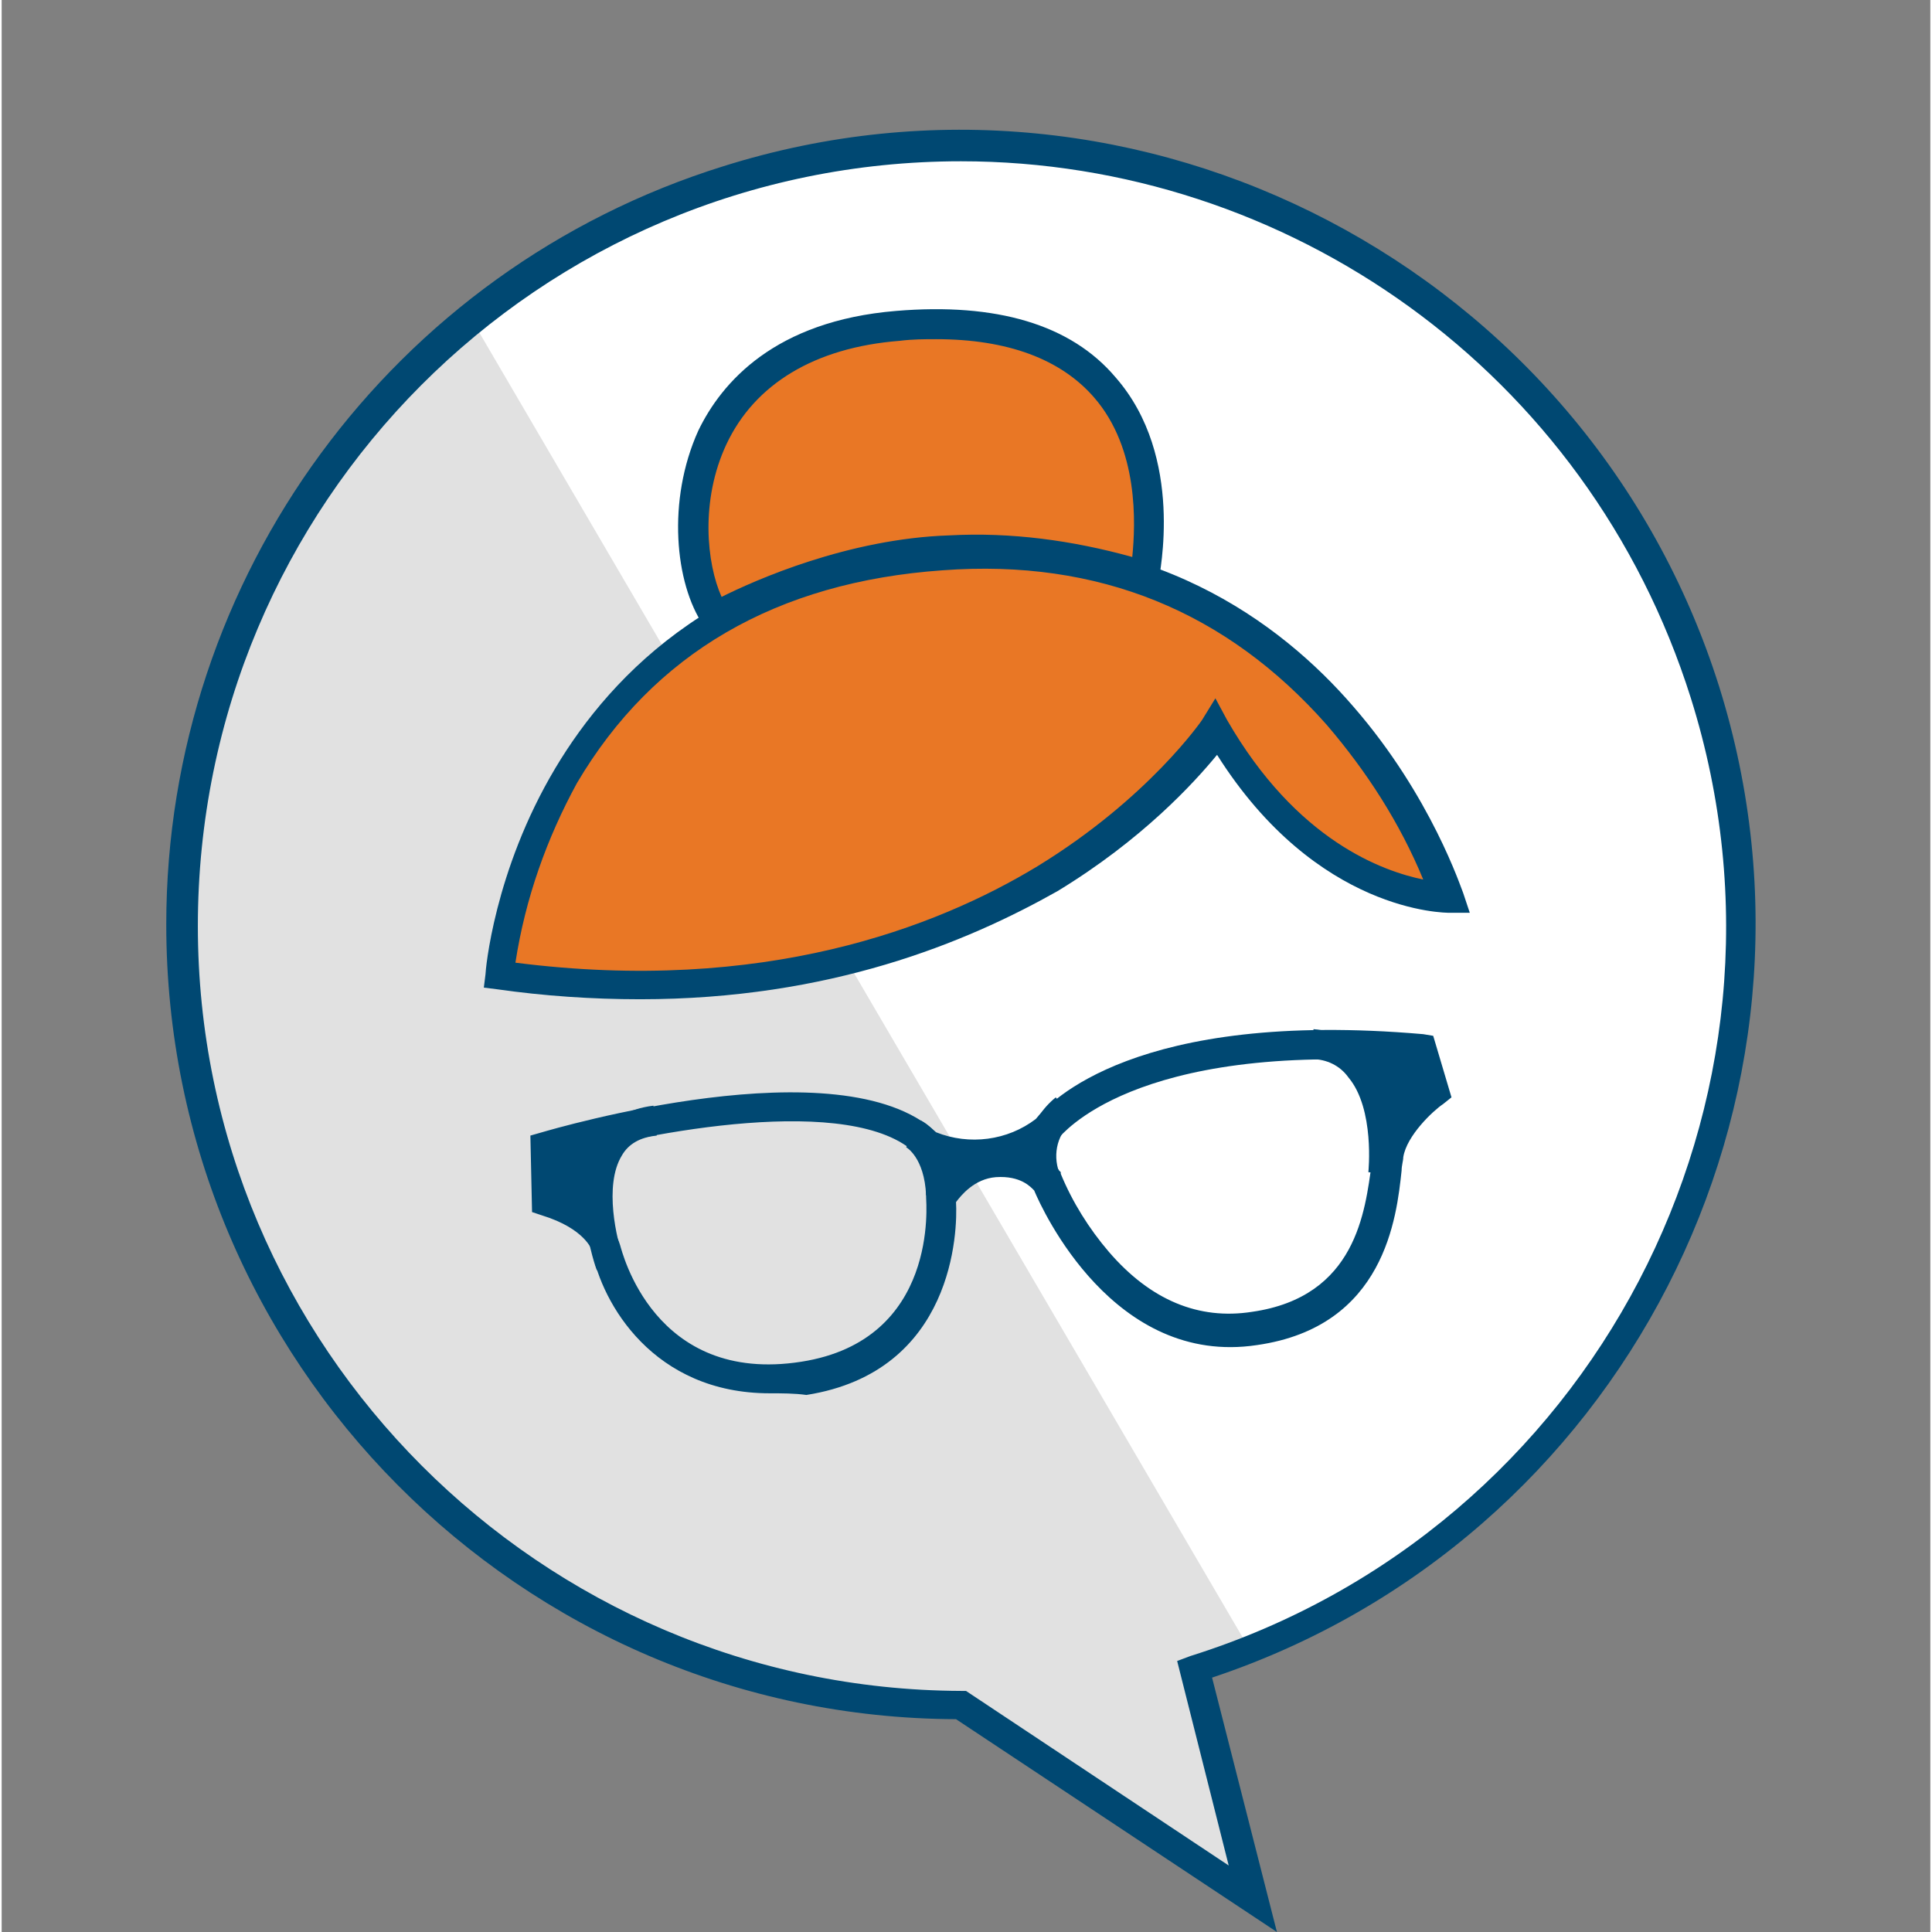
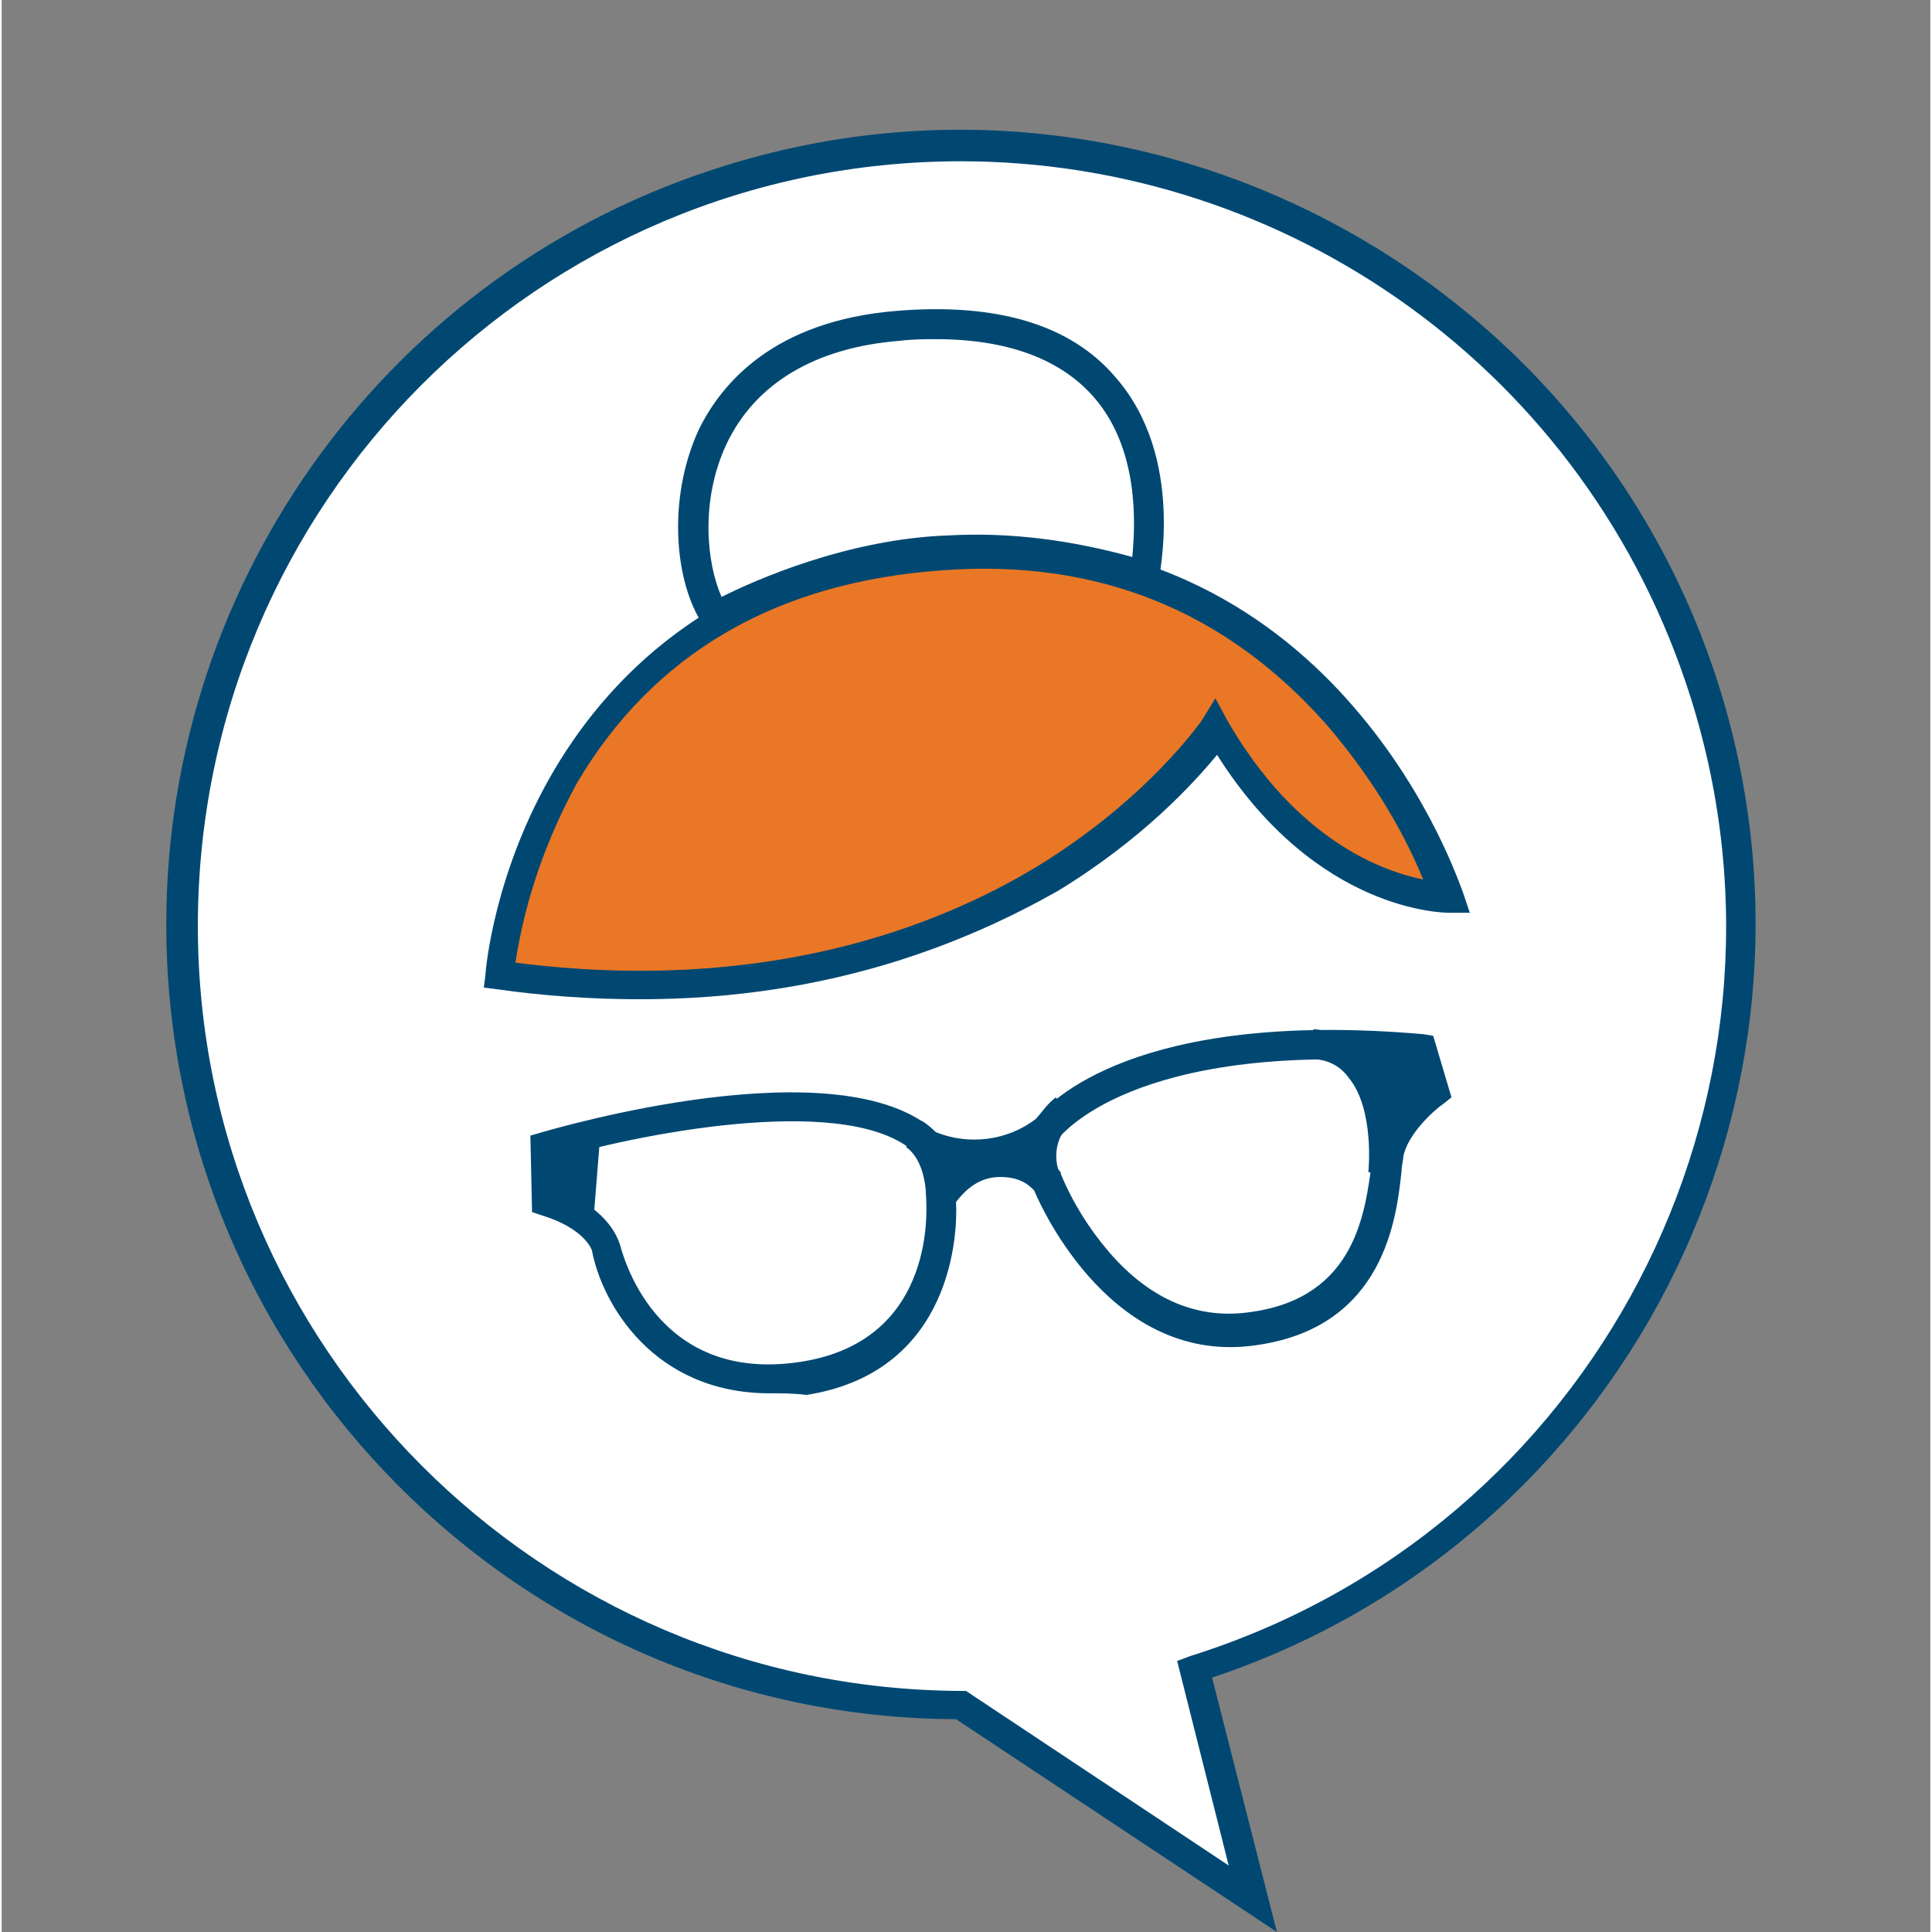
<svg xmlns="http://www.w3.org/2000/svg" version="1.1" id="Layer_1" x="0px" y="0px" viewBox="0 0 116 116.2" height="100" width="100" style="enable-background:new 0 0 116 116.2;" xml:space="preserve">
  <rect x="0" y="0" width="116" height="116.2" fill="#808080" stroke="none" />
  <style type="text/css">
	.st0{fill:#FFFFFF;}
	.st1{opacity:0.12;}
	.st2{fill:#004872;}
	.st3{fill:#E97725;}
</style>
  <g>
    <g id="Header_Banner">
      <path class="st0" d="M10.8,55.6c0,25.9,20.9,46.9,46.8,46.9h0.1l17.5,11.6l-3.5-13.8c24.7-7.7,38.5-34,30.7-58.7    S68.4,3.2,43.7,10.9C24.2,17,10.9,35.1,10.8,55.6z" />
      <path class="st0" d="M10.8,55.6c0,25.9,20.9,46.9,46.8,46.9h0.1l17.5,11.6l-3.5-13.8c24.7-7.7,38.5-34,30.7-58.7    S68.4,3.2,43.7,10.9C24.2,17,10.9,35.1,10.8,55.6z" />
      <g class="st1">
-         <path d="M75.2,114.1l-17.5-11.6c-25.9,0-46.9-21-46.9-46.9c0-14.2,6.4-27.6,17.4-36.5l46.8,80c-1.1,0.4-2.2,0.8-3.3,1.2     L75.2,114.1z" />
-       </g>
+         </g>
      <path class="st2" d="M76.7,116.2l-19.3-12.8C31.2,103.3,9.9,81.9,9.9,55.6c0-20.9,13.6-39.4,33.5-45.6c25.1-7.9,52,6.2,59.9,31.3    c7.8,24.9-5.9,51.4-30.5,59.6L76.7,116.2z M57.7,9.7c-25.4,0-45.9,20.6-45.9,46l0,0c0,25.3,20.6,45.9,45.9,46H58l15.8,10.5    l-3.1-12.3l0.8-0.3c24.2-7.6,37.7-33.4,30.1-57.6C95.4,22.3,77.3,9.7,57.7,9.7z" />
      <path class="st2" d="M46.2,83.8c-7,0-10.1-5.4-10.7-8.6c0,0-0.4-1.3-3-2.1l-0.6-0.2l-0.1-4.6l0.7-0.2c0.7-0.2,18-5.3,23.7,0    c2,0.8,4.3,0.5,6-0.8c0.8-1,6-6.6,23.3-5.1l0.6,0.1l1.1,3.7l-0.5,0.4c-0.6,0.4-2.2,1.9-2.4,3.2c0,0.2-0.1,0.5-0.1,0.8    c-0.3,2.8-1,9.4-8.7,10.5c-8.6,1.3-12.9-8.1-13.4-9.3c-0.2-0.2-0.8-0.9-2.3-0.8c-1.3,0.1-2.1,1.1-2.4,1.5c0.1,1.7-0.1,10.2-9,11.6    C47.7,83.8,46.9,83.8,46.2,83.8z M33.6,71.6c3,1.2,3.5,3,3.6,3.3c0.1,0.3,2,8.4,10.9,7c8.3-1.3,7.5-9.6,7.5-9.9l0-0.3l0.1-0.2    c0.3-0.5,0.6-1,1-1.3c-0.5-0.1-1-0.3-1.5-0.5l-0.2-0.1L55,69.4c-3.8-3.7-16.2-1.3-21.4,0.2L33.6,71.6z M62.3,69.3    c0.5,0.3,1,0.6,1.3,1.1l0.1,0.1l0,0.1c0.7,1.7,1.7,3.3,2.9,4.7c2.5,2.9,5.4,4.1,8.6,3.6c6.3-0.9,6.8-6.1,7.2-8.9    c0-0.4,0.1-0.7,0.1-0.9c0.3-1.7,1.8-3.2,2.7-3.9l-0.4-1.3c-16.9-1.3-21.1,4.5-21.2,4.5l-0.1,0.1l-0.1,0.1    C63,68.9,62.7,69.1,62.3,69.3L62.3,69.3z" />
-       <path class="st2" d="M35.8,76.4c-0.1-0.2-1.7-4.9,0-7.8c0.7-1.2,1.8-1.9,3.4-2.1l0.2,1.8c-1,0.1-1.7,0.5-2.1,1.2    c-1.1,1.8-0.3,5.1,0.1,6.2L35.8,76.4z" />
      <path class="st2" d="M84,70.7l-1.8-0.2c0,0,0.4-3.8-1.2-5.7c-0.5-0.7-1.3-1.1-2.2-1.1l0.1-1.8c1.3,0.1,2.6,0.7,3.4,1.7    C84.5,66.2,84.1,70.5,84,70.7z" />
      <path class="st2" d="M55.6,71.9c-0.1-2.3-1.2-2.9-1.2-2.9l0.9-1.6c0.2,0.1,2,1.1,2.2,4.4L55.6,71.9z" />
      <path class="st2" d="M62,71.3c-0.8-1.9-0.2-4,1.4-5.3l1.1,1.4c-1,0.7-1.3,2-0.9,3.1L62,71.3z" />
      <polygon class="st2" points="35.6,73.3 36,68.3 32.7,68.9 33.2,71.8   " />
      <polygon class="st2" points="81.5,62.8 84.2,67.9 86.1,65.5 85.2,62.7   " />
-       <path class="st3" d="M43,37.1c0,0,6.8-3.8,14.1-4c6.8-0.3,11.7,1.6,11.7,1.6s3.7-16.5-14.8-15C40.2,20.8,40.4,33.3,43,37.1z" />
      <path class="st2" d="M42.7,38.3l-0.5-0.7c-1.7-2.5-2.2-7.5-0.3-11.7c1.4-2.9,4.6-6.6,11.9-7.2c6-0.5,10.5,0.8,13.2,4    c4.2,4.8,2.6,11.9,2.6,12.2l-0.2,1l-1-0.4c0,0-4.8-1.8-11.3-1.5c-7,0.3-13.6,3.9-13.7,3.9L42.7,38.3z M56.2,20.4    c-0.7,0-1.4,0-2.2,0.1c-5.1,0.4-8.7,2.6-10.4,6.2c-1.6,3.4-1.2,7.2-0.3,9.2c2-1,7.6-3.5,13.7-3.7c3.7-0.2,7.4,0.3,11,1.3    c0.2-2,0.4-6.5-2.3-9.6C63.7,21.6,60.5,20.4,56.2,20.4L56.2,20.4z" />
      <path class="st3" d="M86.9,53.9c0,0-8,0.1-13.9-10.2c0,0-12.6,19.1-43,14.9c0,0,1.9-23.5,26.8-25.3C79.9,31.7,86.9,53.9,86.9,53.9    z" />
      <path class="st2" d="M38.4,60.1c-2.9,0-5.8-0.2-8.6-0.6l-0.8-0.1l0.1-0.8c0-0.2,0.5-6.2,4.2-12.4c3.4-5.7,10.2-12.8,23.4-13.7    c12.4-0.9,20.2,4.9,24.6,10c4.7,5.4,6.5,11,6.6,11.2l0.4,1.2l-1.2,0c-0.3,0-8,0-14-9.5c-1.4,1.7-4.5,5.1-9.6,8.2    C58,56.7,49.8,60.1,38.4,60.1z M30.9,57.9c14.9,1.9,25.3-2.1,31.4-5.8c6.7-4.1,9.9-8.8,9.9-8.8L73,42l0.7,1.3    c4.2,7.3,9.4,9.1,11.8,9.6c-1.4-3.4-3.4-6.5-5.8-9.3c-6-6.8-13.7-10-23.1-9.3c-10,0.7-17.4,5-22,12.8C32.8,50.4,31.5,54,30.9,57.9    z" />
    </g>
  </g>
</svg>